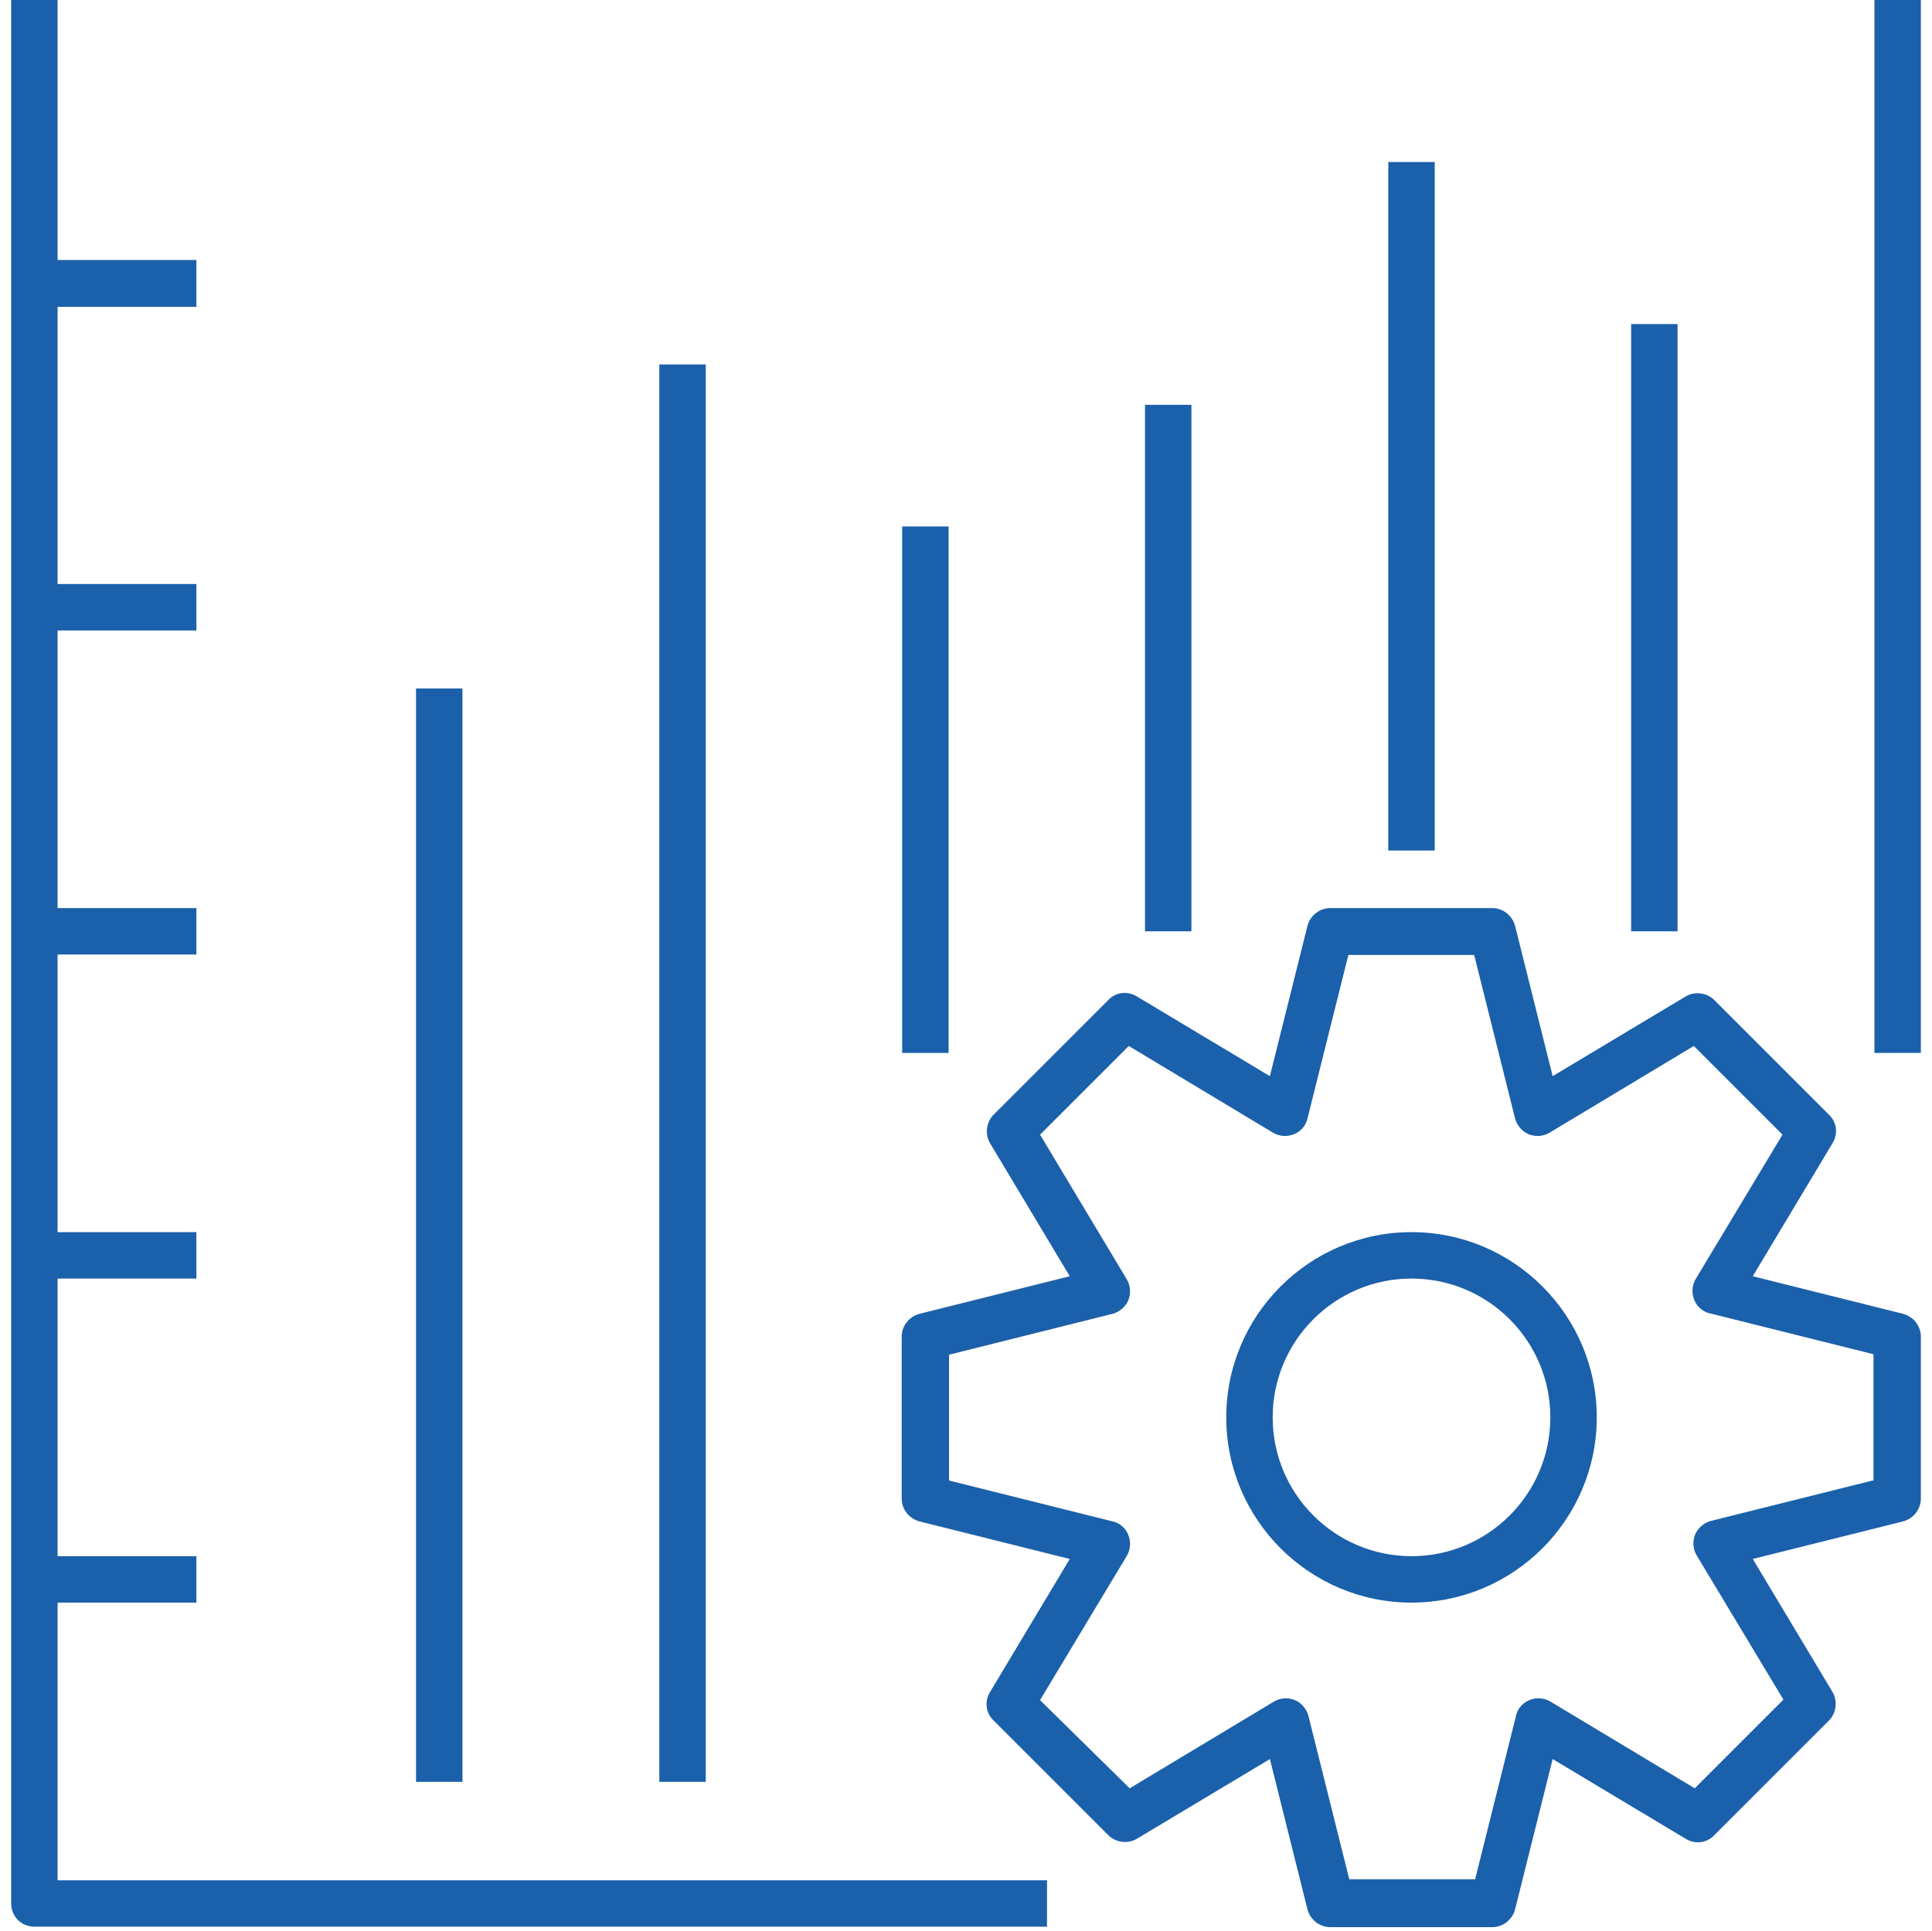
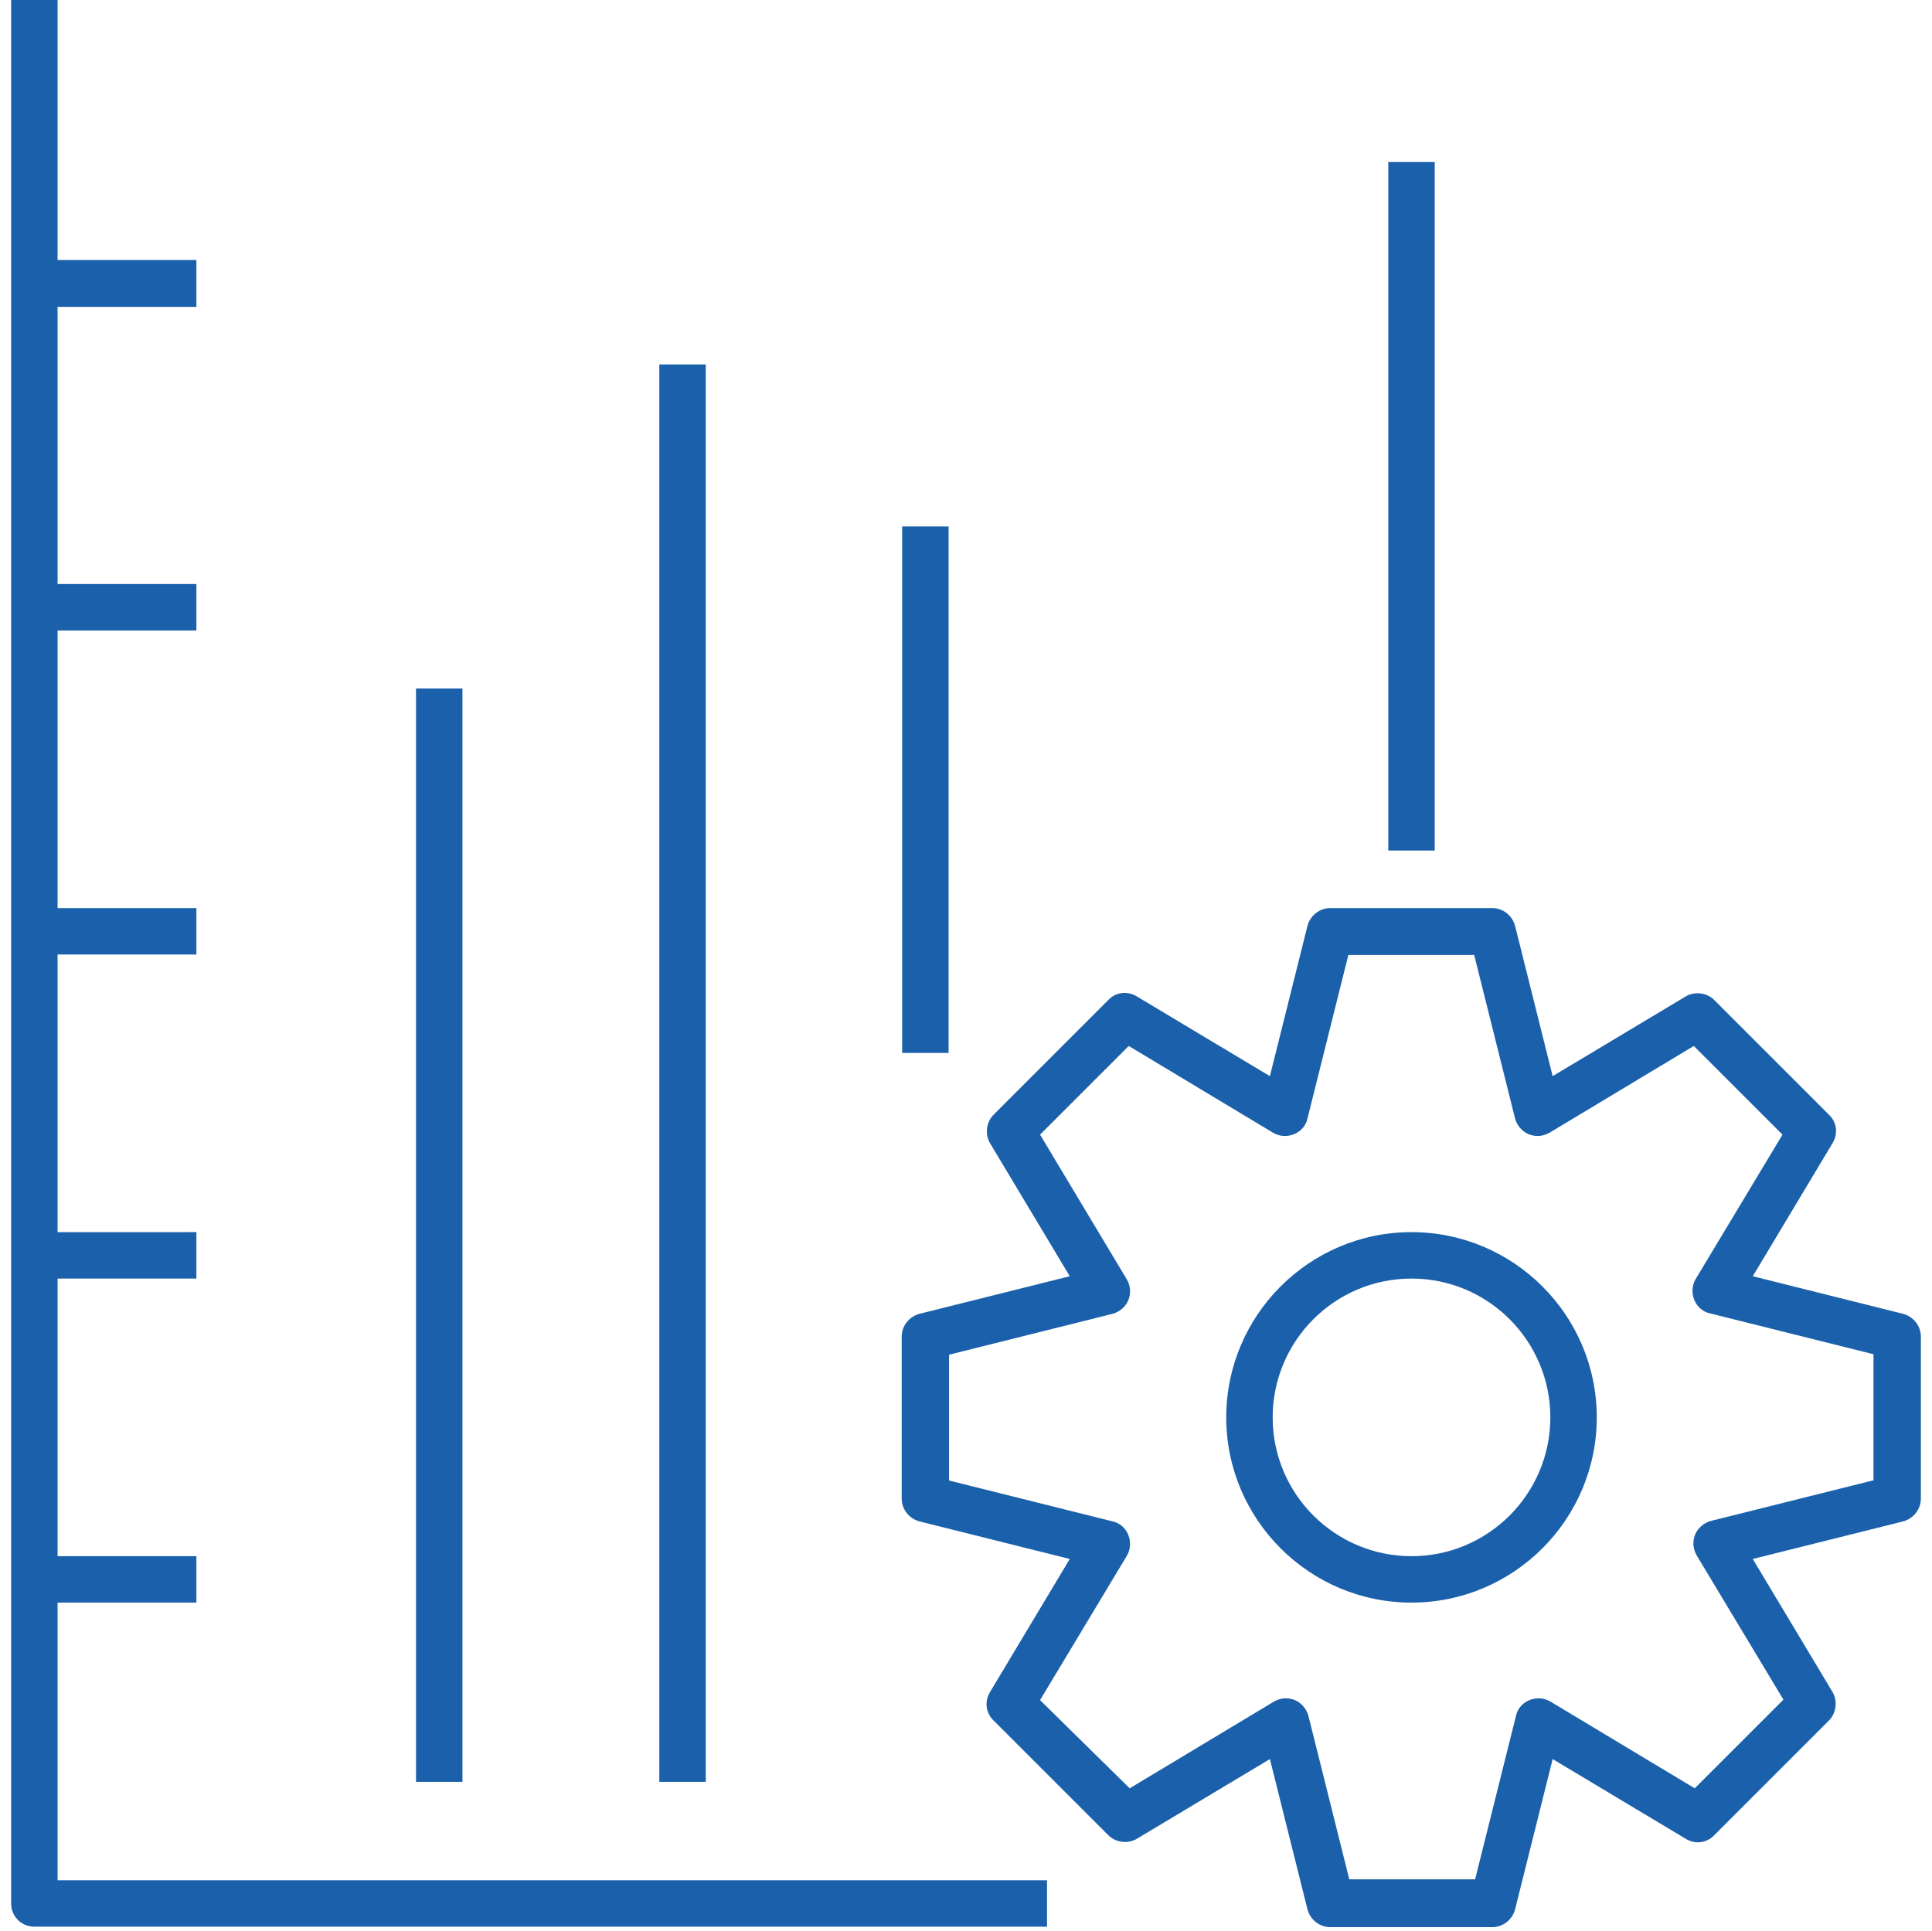
<svg xmlns="http://www.w3.org/2000/svg" version="1.1" id="Ebene_3" x="0px" y="0px" viewBox="0 0 416.1 416" style="enable-background:new 0 0 416.1 416;" xml:space="preserve">
  <style type="text/css"> .st0{fill:#1B60AB;} </style>
  <g>
    <path class="st0" d="M12.4,345.2h29.9v-10H12.4v-59.8h29.9v-10H12.4v-59.8h29.9v-10H12.4v-59.8h29.9v-10H12.4V66.1h29.9V56H12.4V0 h-10v410c0,2.8,2.2,5,5,5h218.1v-10H12.4V345.2z" />
-     <rect x="403.7" class="st0" width="10" height="226.8" />
-     <rect x="351.3" y="69.8" class="st0" width="10" height="130.8" />
    <rect x="299" y="34.9" class="st0" width="10" height="148.3" />
-     <rect x="246.6" y="87.2" class="st0" width="10" height="113.4" />
    <rect x="194.3" y="113.4" class="st0" width="10" height="113.4" />
    <rect x="142" y="78.5" class="st0" width="10" height="305.3" />
    <rect x="89.6" y="148.3" class="st0" width="10" height="235.5" />
    <path class="st0" d="M304,265.4c-22,0-39.9,17.9-39.9,39.9s17.9,39.9,39.9,39.9s39.9-17.9,39.9-39.9S326,265.4,304,265.4z M304,335.2c-16.5,0-29.9-13.4-29.9-29.9c0-16.5,13.4-29.9,29.9-29.9c16.5,0,29.9,13.4,29.9,29.9 C333.9,321.8,320.5,335.2,304,335.2z" />
    <path class="st0" d="M409.9,283l-32.4-8.1l17.2-28.7c1.2-2,0.9-4.5-0.8-6.1l-24.7-24.7c-1.6-1.6-4.2-1.9-6.1-0.8l-28.7,17.2 l-8.1-32.4c-0.6-2.2-2.6-3.8-4.9-3.8h-34.9c-2.3,0-4.3,1.6-4.9,3.8l-8.1,32.4l-28.7-17.2c-2-1.2-4.5-0.9-6.1,0.8l-24.7,24.7 c-1.6,1.6-1.9,4.2-0.8,6.1l17.2,28.7l-32.4,8.1c-2.2,0.6-3.8,2.6-3.8,4.9v34.9c0,2.3,1.6,4.3,3.8,4.9l32.4,8.1l-17.2,28.7 c-1.2,2-0.9,4.5,0.8,6.1l24.7,24.7c1.6,1.6,4.2,1.9,6.1,0.8l28.7-17.2l8.1,32.4c0.6,2.2,2.6,3.8,4.9,3.8h34.9 c2.3,0,4.3-1.6,4.9-3.8l8.1-32.4l28.7,17.2c2,1.2,4.5,0.9,6.1-0.8l24.7-24.7c1.6-1.6,1.9-4.2,0.8-6.1l-17.2-28.7l32.4-8.1 c2.2-0.6,3.8-2.6,3.8-4.9v-34.9C413.7,285.6,412.1,283.6,409.9,283z M403.7,318.8l-35.2,8.8c-1.5,0.4-2.8,1.5-3.4,2.9 c-0.6,1.5-0.5,3.1,0.3,4.5l18.7,31.1l-19.1,19.1l-31.1-18.7c-1.4-0.8-3-0.9-4.5-0.3c-1.5,0.6-2.6,1.9-2.9,3.4l-8.8,35.2h-27.1 l-8.8-35.2c-0.4-1.5-1.5-2.8-2.9-3.4c-1.5-0.6-3.1-0.5-4.5,0.3l-31.1,18.7L224,366.2l18.7-31.1c0.8-1.4,0.9-3,0.3-4.5 c-0.6-1.5-1.9-2.6-3.4-2.9l-35.2-8.8v-27.1l35.2-8.8c1.5-0.4,2.8-1.5,3.4-2.9c0.6-1.5,0.5-3.1-0.3-4.5L224,244.4l19.1-19.1 l31.1,18.7c1.4,0.8,3,0.9,4.5,0.3c1.5-0.6,2.6-1.9,2.9-3.4l8.8-35.2h27.1l8.8,35.2c0.4,1.5,1.5,2.8,2.9,3.4 c1.5,0.6,3.1,0.5,4.5-0.3l31.1-18.7l19.1,19.1l-18.7,31.1c-0.8,1.4-0.9,3-0.3,4.5c0.6,1.5,1.9,2.6,3.4,2.9l35.2,8.8V318.8z" />
  </g>
</svg>